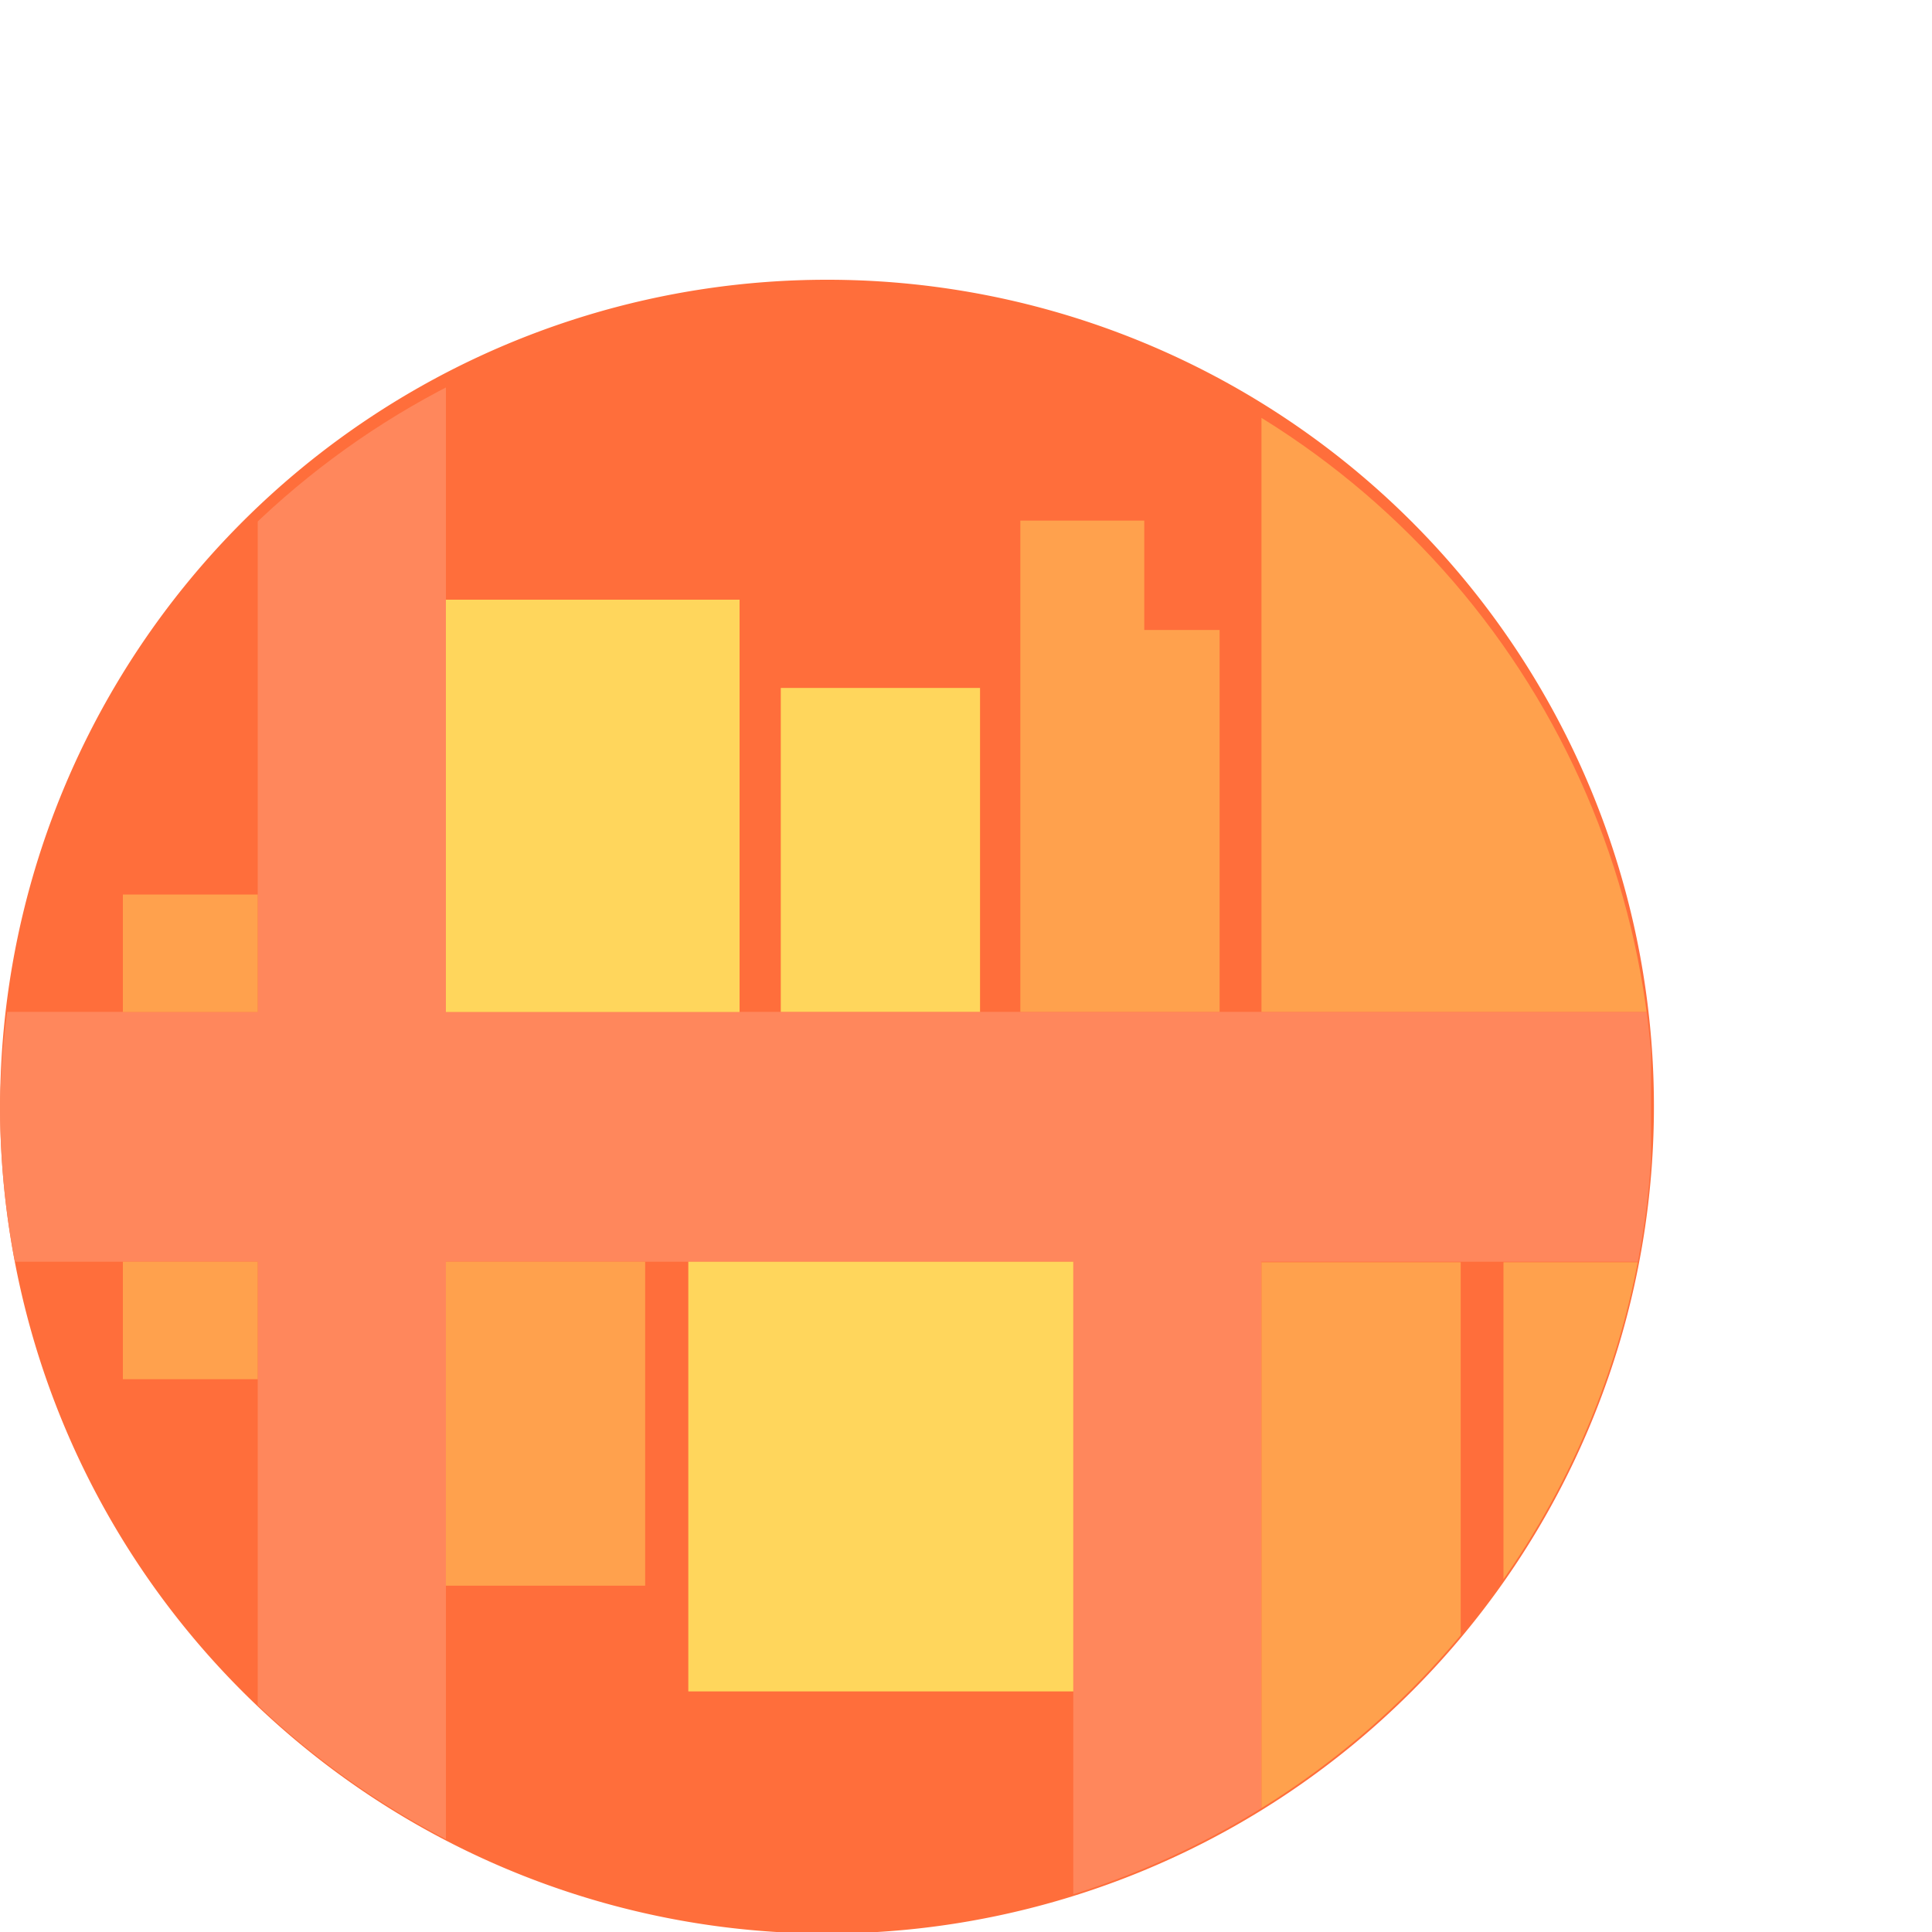
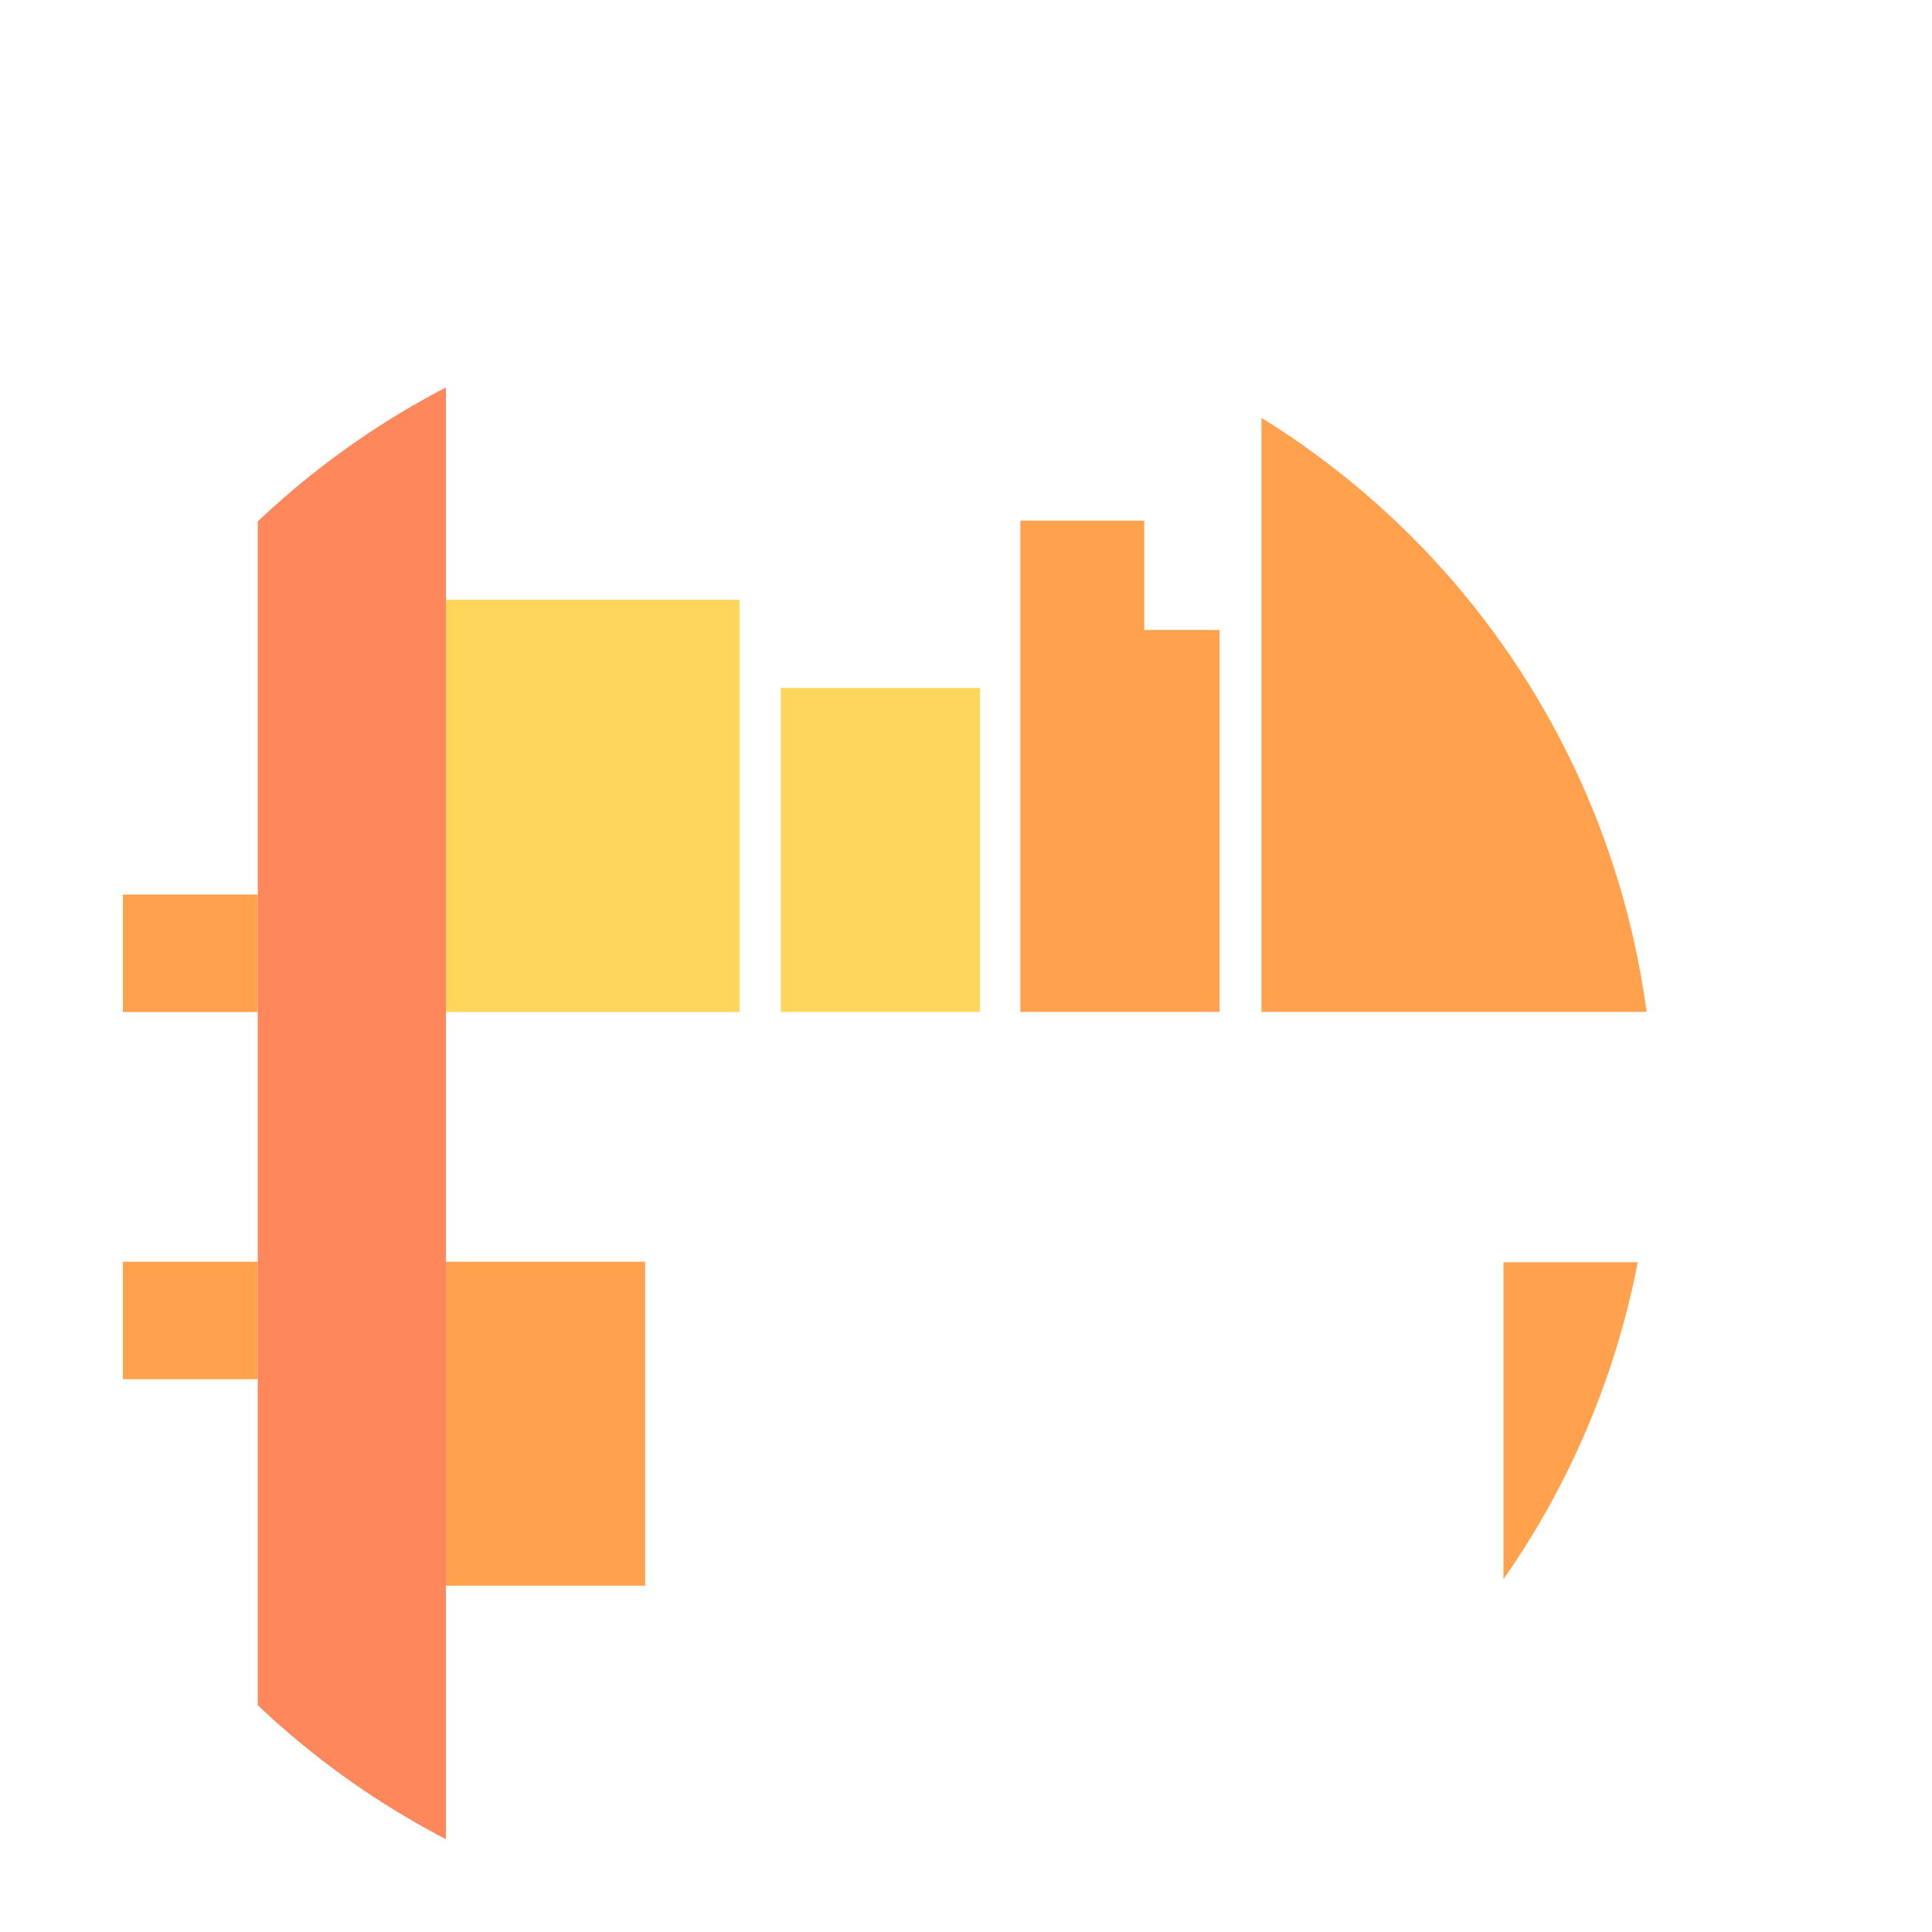
<svg xmlns="http://www.w3.org/2000/svg" id="Layer_1" data-name="Layer 1" viewBox="0 0 150 150">
  <defs>
    <style>.cls-1{fill:none;}.cls-2{fill:#ff6e3b;}.cls-3{clip-path:url(#clip-path);}.cls-4{fill:#ff875c;}.cls-5{fill:#ffd65c;}.cls-6{fill:#ffa14d;}</style>
    <clipPath id="clip-path">
      <path class="cls-1" d="M0,85.86a64.17,64.17,0,0,0,57.18,63.76h14a64.19,64.19,0,0,0,57-59.55V81.66A64.21,64.21,0,0,0,0,85.86" />
    </clipPath>
  </defs>
  <title>mall-app</title>
-   <path class="cls-2" d="M128.41,85.86A64.2,64.2,0,1,1,64.2,21.72a64.17,64.17,0,0,1,64.21,64.14" />
  <g class="cls-3">
    <rect class="cls-4" x="20.01" y="12.05" width="14.61" height="146.41" />
-     <rect class="cls-4" x="83.33" y="79.14" width="14.61" height="82.6" />
-     <rect class="cls-4" x="-23.1" y="78.56" width="169.22" height="19.4" />
    <rect class="cls-5" x="34.62" y="46.56" width="22.8" height="32.01" />
    <rect class="cls-5" x="60.62" y="53.41" width="15.47" height="25.15" />
    <rect class="cls-6" x="34.62" y="97.96" width="15.47" height="25.15" />
    <rect class="cls-6" x="9.54" y="97.96" width="10.47" height="9.12" />
    <rect class="cls-6" x="9.54" y="69.45" width="10.47" height="9.12" />
-     <path class="cls-6" d="M113.41,98H97.94v42.48a64.49,64.49,0,0,0,15.47-13.38V98Z" />
    <path class="cls-6" d="M127.27,98H116.73v24.79A63.75,63.75,0,0,0,127.27,98" />
-     <rect class="cls-5" x="53.44" y="97.96" width="29.89" height="33.36" />
    <path class="cls-6" d="M97.94,31.28V78.56H128A64.13,64.13,0,0,0,97.94,31.28" />
    <polygon class="cls-6" points="88.84 40.42 79.22 40.42 79.22 48.91 79.22 51.59 79.22 78.56 94.69 78.56 94.69 48.91 88.84 48.91 88.84 40.42" />
  </g>
</svg>